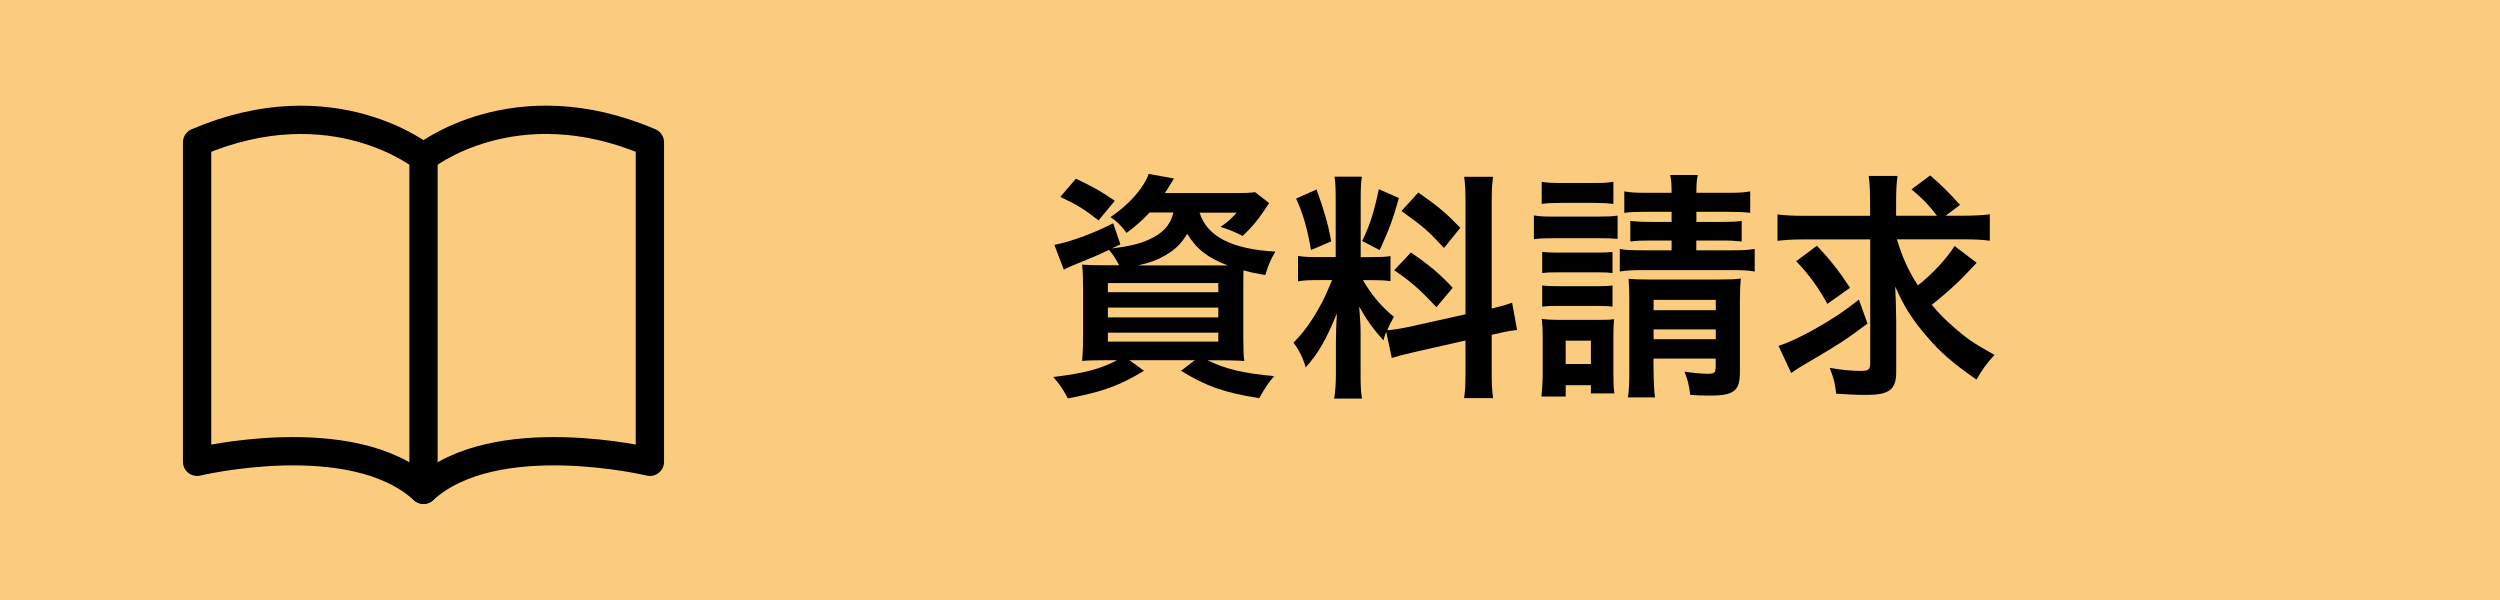
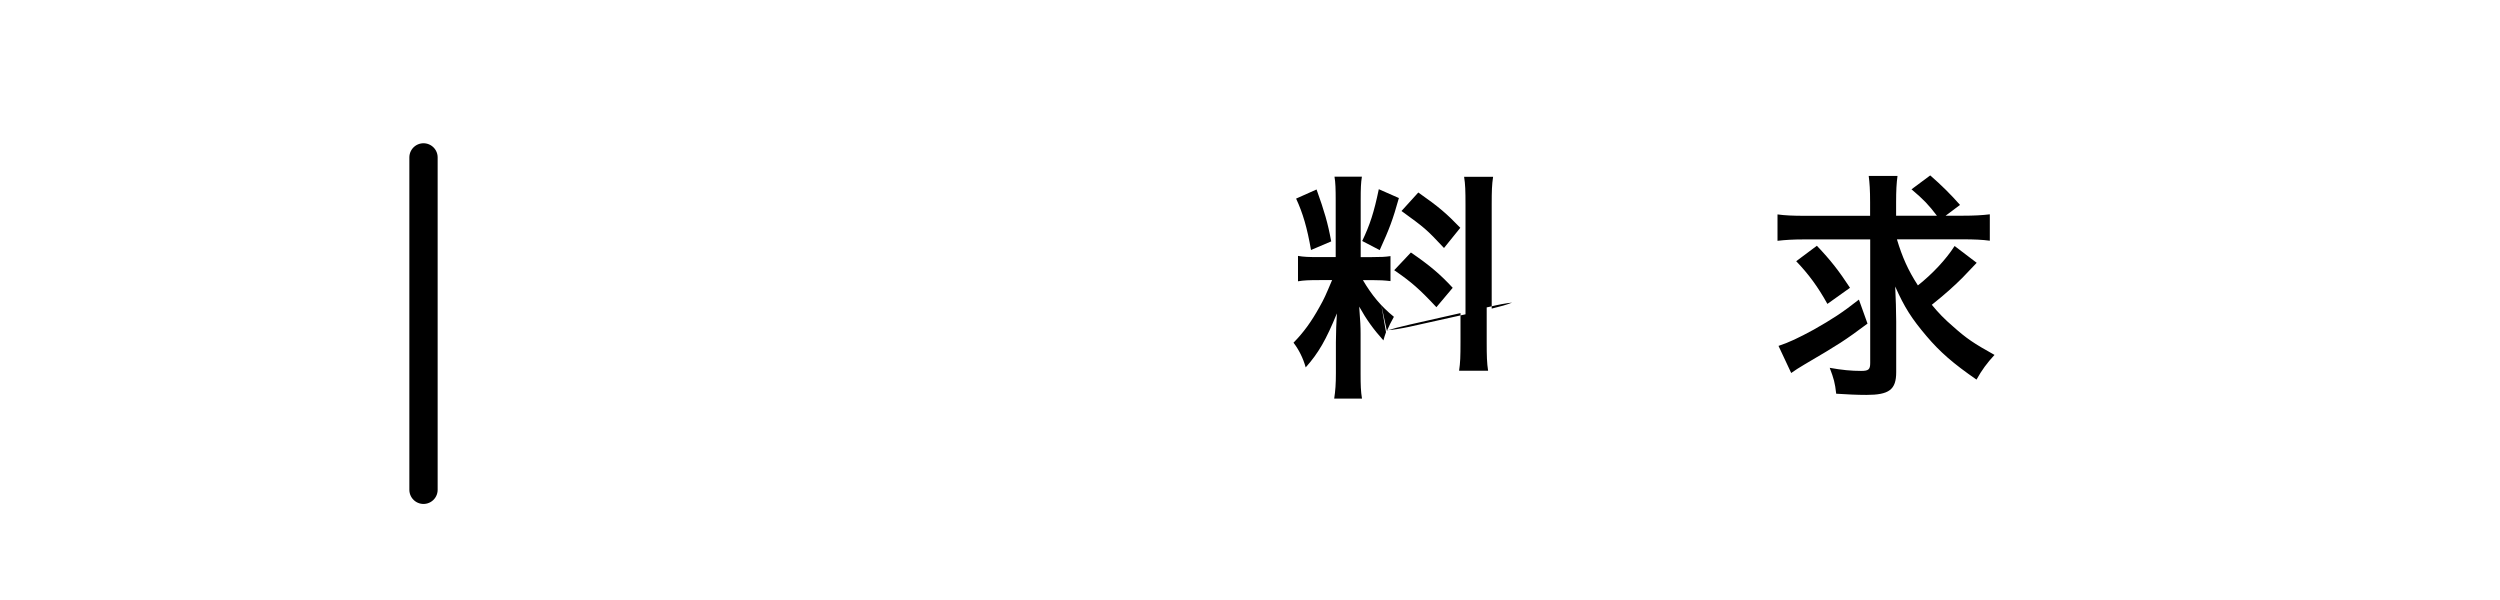
<svg xmlns="http://www.w3.org/2000/svg" id="_图层_2" data-name="图层 2" viewBox="0 0 250 60">
  <defs>
    <style>
      .cls-1 {
        fill: #fbcc7e;
      }

      .cls-2 {
        fill: none;
        stroke: #000;
        stroke-linecap: round;
        stroke-linejoin: round;
        stroke-width: 2.83px;
      }
    </style>
  </defs>
  <g id="_デザイン" data-name="デザイン">
-     <rect class="cls-1" width="250" height="60" />
    <g>
-       <path d="M114.94,21.27c-.67,.72-1.32,1.3-2.28,2.02-.55-.74-.96-1.15-1.61-1.58,1.85-1.25,3.31-2.88,3.82-4.32l2.52,.46q-.14,.26-.41,.67c-.14,.26-.24,.41-.5,.79h7.03c.98,0,1.56-.02,1.99-.1l1.42,1.1c-.19,.26-.24,.36-.55,.82-.74,1.06-1.15,1.56-2.11,2.47-.72-.38-1.34-.65-2.21-.91,.77-.53,1.06-.79,1.61-1.42h-3.7c.74,2.38,3.22,3.65,7.58,3.89-.5,.84-.72,1.37-1.01,2.35-.96-.17-1.32-.24-2.18-.48-.02,.65-.02,1.34-.02,2.09v4.44c0,1.1,.02,2.11,.1,2.54-.55-.05-1.54-.07-2.54-.07h-1.13c1.82,.89,3.58,1.3,6.65,1.58-.6,.72-.84,1.06-1.49,2.21-3.58-.58-5.26-1.18-7.82-2.74l1.39-1.06h-6.55l1.46,1.06c-2.5,1.51-4.1,2.09-7.61,2.76-.55-1.01-.74-1.3-1.46-2.14,3.17-.38,4.75-.82,6.38-1.68h-.96c-1.1,0-1.94,.02-2.54,.07,.05-.43,.1-1.39,.1-2.4v-4.73c0-1.13-.02-1.82-.1-2.5,.5,.05,1.34,.07,2.45,.07h1.25c-.29-.6-.58-1.03-1.01-1.54-1.39,.65-1.68,.77-3.46,1.49-.36,.14-.6,.26-1.06,.48l-.94-2.47c1.58-.31,3.74-1.08,5.88-2.16l.72,2.11-.86,.41c1.75-.22,2.74-.46,3.65-.86,1.49-.67,2.18-1.44,2.52-2.74h-2.4Zm-5.09,.77c-1.39-1.1-2.26-1.63-3.82-2.35l1.56-1.82c1.73,.82,2.5,1.25,3.89,2.21l-1.63,1.97Zm.94,7.18h11.04v-.91h-11.04v.91Zm0,2.52h11.04v-.98h-11.04v.98Zm0,2.42h11.04v-.89h-11.04v.89Zm11.19-7.61h.82c-1.99-.74-3.14-1.63-4.08-3.17-.62,1.03-1.18,1.56-2.23,2.18-.74,.43-1.51,.72-2.69,.98h8.18Z" />
-       <path d="M138.6,33.22c-.12,.31-.14,.43-.26,.82-1.01-1.13-1.68-2.06-2.42-3.38,.12,1.63,.14,1.97,.14,2.74v3.96c0,1.15,.02,1.78,.14,2.5h-2.78c.12-.77,.17-1.49,.17-2.54v-3.1c0-.96,.05-2.09,.1-2.88-1.08,2.64-1.85,3.98-3.12,5.4-.26-.94-.7-1.8-1.22-2.47,1.01-1.03,1.78-2.09,2.59-3.55,.5-.89,.6-1.13,1.27-2.71h-1.25c-1.06,0-1.58,.02-2.16,.12v-2.54c.55,.1,1.06,.12,2.16,.12h1.61v-5.69c0-1.08-.02-1.78-.12-2.35h2.74c-.1,.62-.12,1.18-.12,2.33v5.71h1.13c.91,0,1.32-.02,1.85-.1v2.5c-.58-.07-1.06-.1-1.9-.1h-.86c.89,1.51,1.78,2.59,3.1,3.67-.34,.6-.43,.82-.67,1.34,.55-.02,1.39-.17,2.21-.34l5.62-1.25v-10.97c0-1.39-.02-2.04-.14-2.78h2.9c-.12,.79-.14,1.44-.14,2.76v10.42c.98-.24,1.42-.36,2.04-.6l.5,2.74c-.65,.07-1.32,.19-2.3,.43l-.24,.05v3.5c0,1.34,.02,2.06,.14,2.83h-2.9c.12-.82,.14-1.39,.14-2.86v-2.9l-5.09,1.15c-1.06,.24-1.75,.43-2.28,.6l-.55-2.57Zm-6.94-14.26c.77,2.14,1.13,3.36,1.46,5.18l-2.02,.86c-.38-2.21-.82-3.7-1.49-5.14l2.04-.91Zm8.23,.84c-.62,2.21-.94,3.05-1.92,5.21l-1.75-.91c.77-1.61,1.18-2.86,1.66-5.18l2.02,.89Zm1.2,5.45c1.9,1.3,2.93,2.18,4.18,3.53l-1.63,1.94c-1.68-1.8-2.5-2.52-4.22-3.7l1.68-1.78Zm.74-6c2.06,1.44,2.83,2.11,4.2,3.53l-1.63,2.02c-1.78-1.9-1.9-1.99-4.25-3.7l1.68-1.85Z" />
-       <path d="M153.38,21.54c.58,.1,1.03,.12,1.92,.12h4.54c.98,0,1.39-.02,1.92-.1v2.33c-.53-.05-.86-.07-1.82-.07h-4.63c-.84,0-1.34,.02-1.92,.1v-2.38Zm.77,18.1c.07-.74,.12-1.56,.12-2.35v-3.5c0-.82-.02-1.3-.1-1.9,.55,.07,1.01,.1,1.87,.1h3.74c.86,0,1.27-.02,1.63-.07-.05,.48-.07,.84-.07,1.75v3.77c0,.94,.02,1.34,.1,1.9h-2.35v-.82h-2.52v1.13h-2.42Zm.02-21.46c.6,.1,.98,.12,1.94,.12h3.29c.94,0,1.32-.02,1.94-.12v2.21c-.65-.07-1.08-.1-1.94-.1h-3.29c-.84,0-1.34,.02-1.94,.1v-2.21Zm.05,7.01c.46,.05,.77,.07,1.51,.07h4.06c.77,0,1.06-.02,1.46-.07v2.11c-.46-.05-.77-.07-1.46-.07h-4.06c-.74,0-1.06,.02-1.51,.07v-2.11Zm0,3.36c.43,.05,.79,.07,1.51,.07h4.03c.77,0,1.08-.02,1.49-.07v2.11c-.43-.05-.77-.07-1.51-.07h-4.03c-.72,0-1.03,.02-1.49,.07v-2.11Zm2.35,7.85h2.52v-2.33h-2.52v2.33Zm8.14-15.22c-1.2,0-1.63,.02-2.28,.1v-2.14c.7,.12,1.13,.14,2.28,.14h2.45c0-.82-.02-1.18-.14-1.78h2.76c-.12,.6-.14,.91-.14,1.78h3.05c1.2,0,1.63-.02,2.33-.14v2.14c-.62-.07-1.2-.1-2.33-.1h-3.05v1.01h2.54c1.01,0,1.42-.02,1.99-.1v2.06c-.65-.07-1.03-.1-2.04-.1h-2.5v.98h3.46c1.15,0,1.68-.02,2.38-.14v2.26c-.72-.12-1.27-.14-2.38-.14h-8.69c-1.15,0-1.68,.02-2.42,.14v-2.26c.55,.12,1.18,.14,2.42,.14h2.76v-.98h-2.11c-.94,0-1.37,.02-2.02,.1v-2.06c.62,.07,1.08,.1,2.04,.1h2.09v-1.01h-2.45Zm.65,15.82c0,1.15,.05,2.04,.14,2.74h-2.71c.12-.72,.14-1.34,.14-2.74v-7.08c0-.89-.02-1.37-.07-2.04,.62,.05,1.03,.07,1.92,.07h7.15c1.1,0,1.61-.02,2.16-.1-.07,.62-.1,1.32-.1,2.47v6.91c0,1.87-.6,2.33-3.02,2.33-.74,0-1.15-.02-1.94-.07-.14-1.03-.26-1.51-.58-2.33,.7,.12,1.8,.22,2.33,.22,.65,0,.79-.12,.79-.7v-.82h-6.22v1.13Zm6.22-5.98v-1.03h-6.22v1.03h6.22Zm0,2.9v-.98h-6.22v.98h6.22Z" />
+       <path d="M138.6,33.22c-.12,.31-.14,.43-.26,.82-1.01-1.13-1.68-2.06-2.42-3.38,.12,1.63,.14,1.97,.14,2.74v3.96c0,1.15,.02,1.78,.14,2.5h-2.78c.12-.77,.17-1.49,.17-2.54v-3.1c0-.96,.05-2.09,.1-2.88-1.08,2.64-1.85,3.98-3.12,5.4-.26-.94-.7-1.8-1.22-2.47,1.01-1.03,1.78-2.09,2.59-3.55,.5-.89,.6-1.13,1.27-2.71h-1.25c-1.06,0-1.58,.02-2.16,.12v-2.54c.55,.1,1.06,.12,2.16,.12h1.61v-5.69c0-1.08-.02-1.78-.12-2.35h2.74c-.1,.62-.12,1.18-.12,2.33v5.71h1.13c.91,0,1.32-.02,1.85-.1v2.5c-.58-.07-1.06-.1-1.9-.1h-.86c.89,1.51,1.78,2.59,3.1,3.67-.34,.6-.43,.82-.67,1.34,.55-.02,1.39-.17,2.21-.34l5.62-1.25v-10.97c0-1.39-.02-2.04-.14-2.78h2.9c-.12,.79-.14,1.44-.14,2.76v10.42c.98-.24,1.42-.36,2.04-.6c-.65,.07-1.32,.19-2.3,.43l-.24,.05v3.5c0,1.34,.02,2.06,.14,2.83h-2.9c.12-.82,.14-1.39,.14-2.86v-2.9l-5.09,1.15c-1.06,.24-1.75,.43-2.28,.6l-.55-2.57Zm-6.94-14.26c.77,2.14,1.13,3.36,1.46,5.18l-2.02,.86c-.38-2.21-.82-3.7-1.49-5.14l2.04-.91Zm8.23,.84c-.62,2.21-.94,3.05-1.92,5.21l-1.75-.91c.77-1.61,1.18-2.86,1.66-5.18l2.02,.89Zm1.2,5.45c1.9,1.3,2.93,2.18,4.18,3.53l-1.63,1.94c-1.68-1.8-2.5-2.52-4.22-3.7l1.68-1.78Zm.74-6c2.06,1.44,2.83,2.11,4.2,3.53l-1.63,2.02c-1.78-1.9-1.9-1.99-4.25-3.7l1.68-1.85Z" />
      <path d="M189.7,23.96c.53,1.75,1.1,3.05,2.09,4.58,1.46-1.15,2.83-2.62,3.67-3.94l2.21,1.68q-.24,.24-1.42,1.49c-.84,.84-1.78,1.68-3.07,2.71,.65,.79,1.25,1.42,2.14,2.18,1.32,1.18,2.06,1.68,4.13,2.83-.77,.84-1.25,1.49-1.8,2.47-2.33-1.61-3.65-2.76-4.99-4.34-1.51-1.78-2.21-2.88-3.14-4.97,.05,1.1,.1,2.47,.1,3.5v5.06c0,1.75-.7,2.28-2.98,2.28-.94,0-1.94-.05-3.02-.12-.12-1.08-.24-1.51-.65-2.59,1.2,.22,2.18,.31,3.14,.31,.74,0,.91-.14,.91-.79v-12.36h-6.65c-1.06,0-1.87,.05-2.62,.14v-2.64c.72,.1,1.51,.14,2.76,.14h6.5v-1.37c0-1.2-.05-1.92-.14-2.62h2.88c-.1,.74-.14,1.46-.14,2.64v1.34h4.08c-.82-1.08-1.32-1.61-2.54-2.64l1.87-1.39q1.61,1.39,2.98,2.95l-1.44,1.08h1.66c1.22,0,2.02-.05,2.76-.14v2.64c-.74-.1-1.54-.14-2.76-.14h-6.5Zm-2.95,8.4c-2.33,1.73-2.78,2.02-6.29,4.08-.6,.36-.91,.55-1.34,.86l-1.27-2.71c1.03-.34,1.99-.79,3.53-1.63,1.82-1.03,2.86-1.7,4.51-3l.86,2.4Zm-5.06-7.78c1.39,1.46,2.21,2.52,3.31,4.2l-2.26,1.61c-.94-1.7-1.9-3-3.12-4.27l2.06-1.54Z" />
    </g>
    <g>
-       <path class="cls-2" d="M42.35,15.74s-9.04-7.33-22.64-1.51v31.95s15.52-3.72,22.64,2.8c7.12-6.52,22.64-2.8,22.64-2.8V14.23c-13.6-5.83-22.64,1.51-22.64,1.51Z" />
      <line class="cls-2" x1="42.35" y1="15.74" x2="42.35" y2="48.98" />
    </g>
  </g>
</svg>